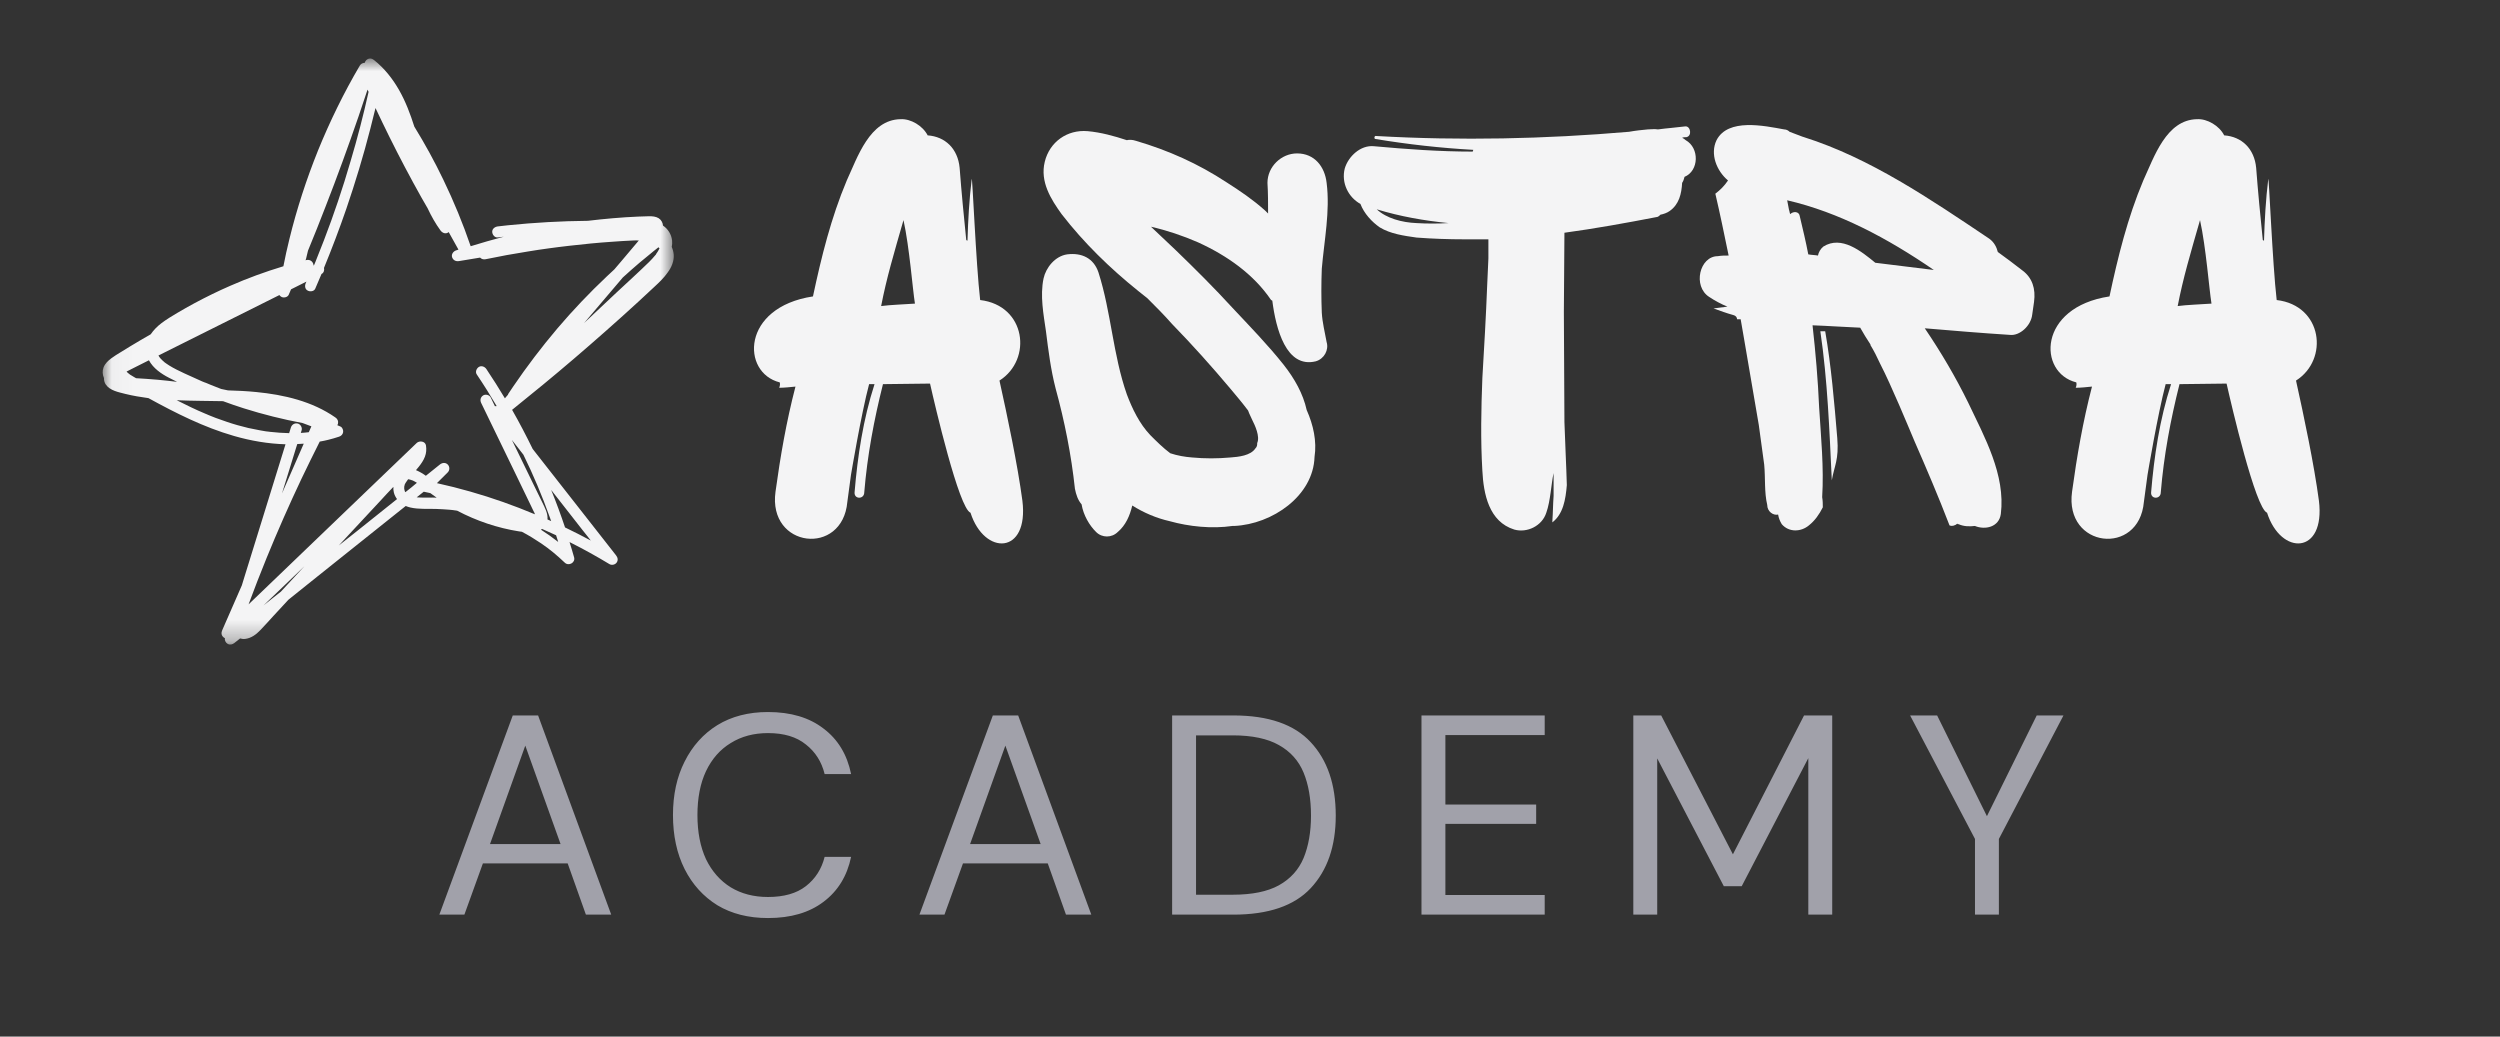
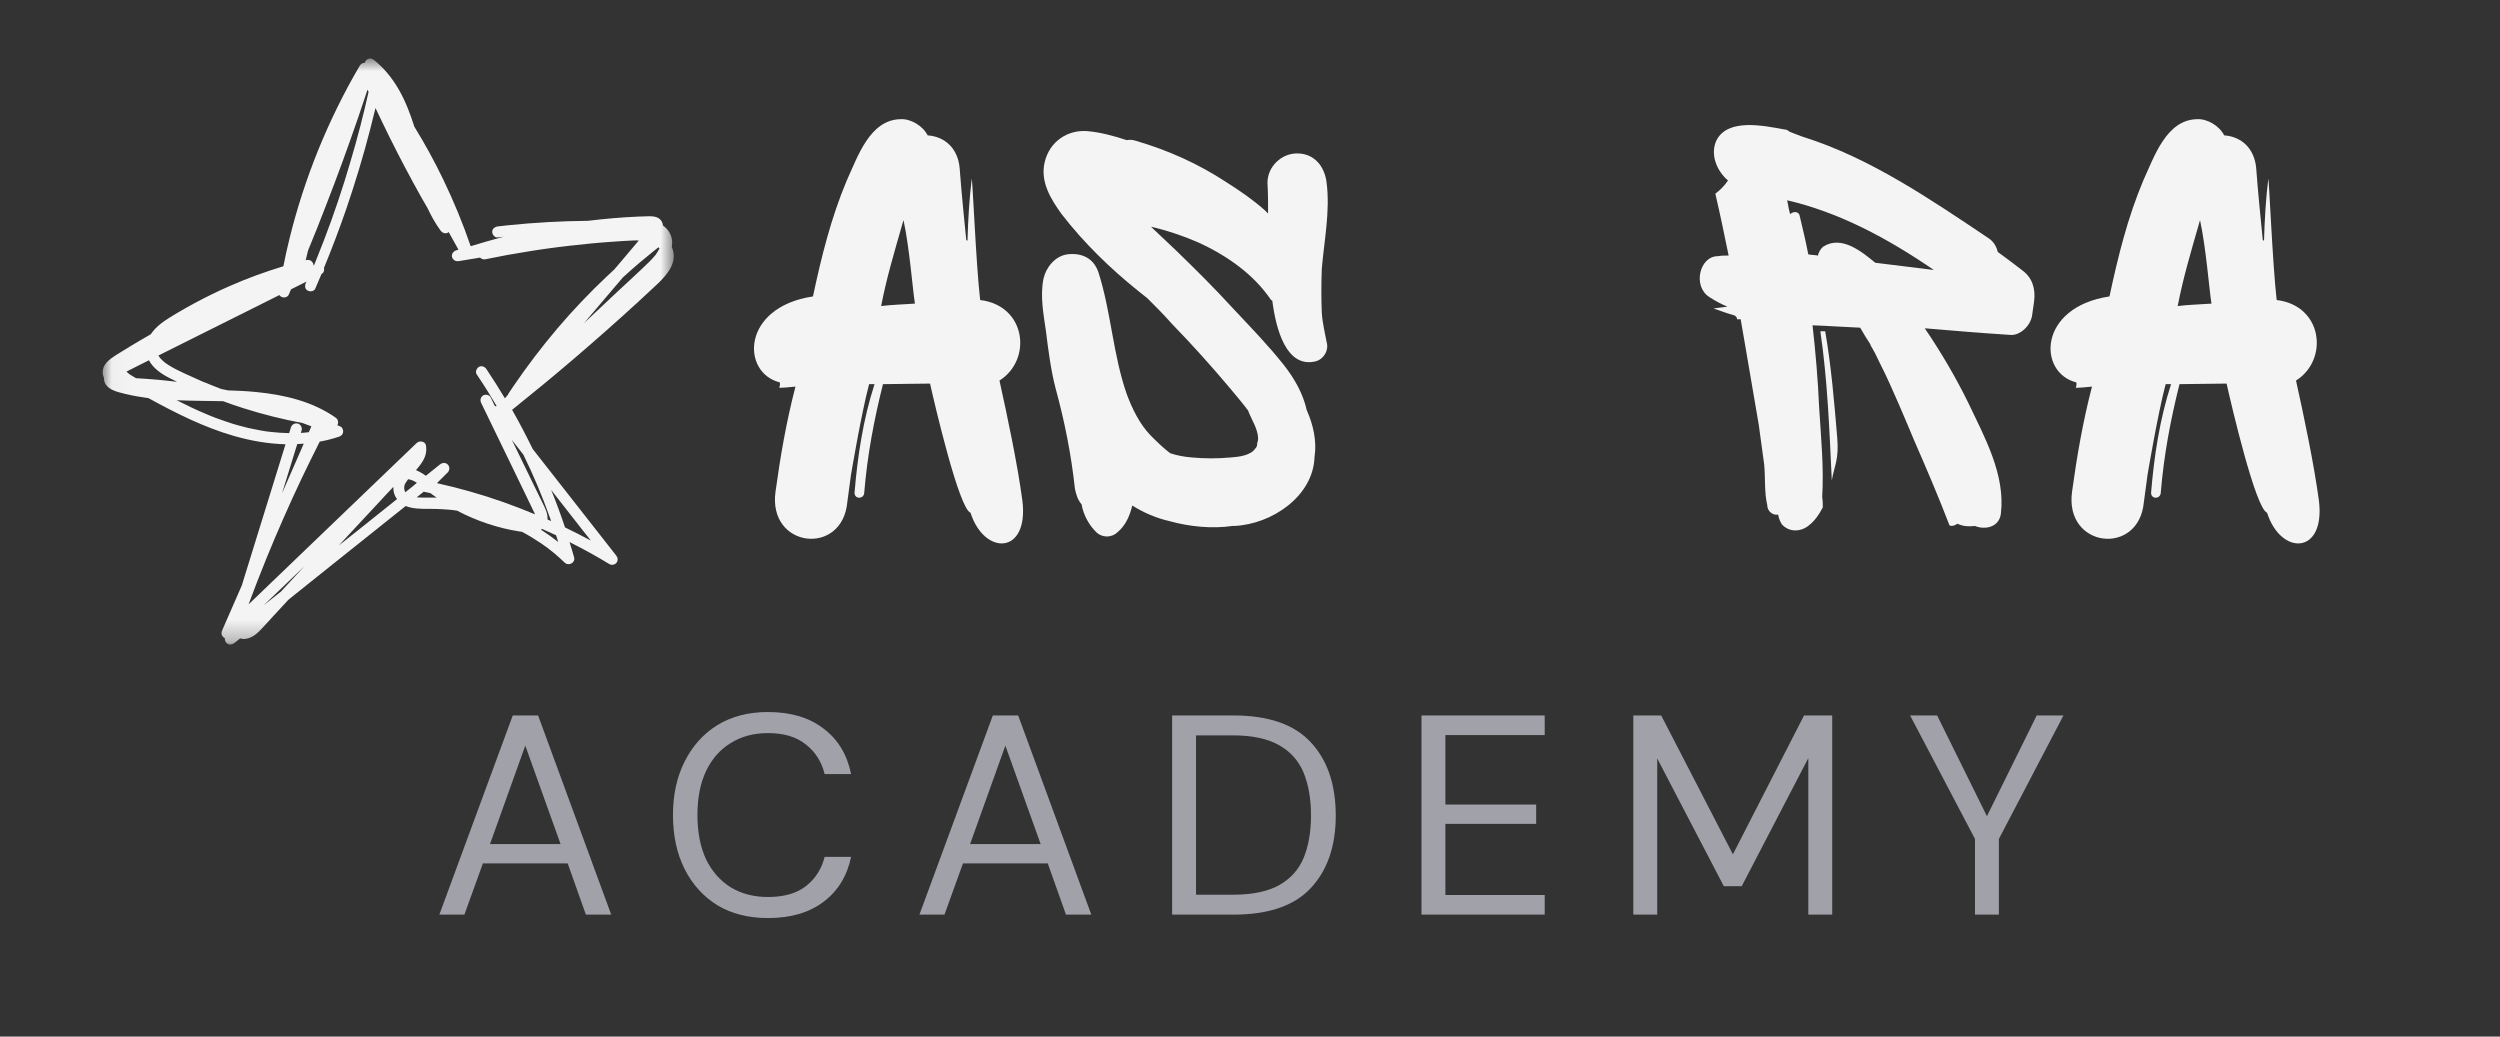
<svg xmlns="http://www.w3.org/2000/svg" width="123" height="51" viewBox="0 0 123 51" fill="none">
  <rect x="0" y="0" width="123" height="51" fill="#333333" stroke="none" />
  <mask id="mask0_5541_31716" style="mask-type:luminance" maskUnits="userSpaceOnUse" x="5" y="2" width="29" height="30">
    <path d="M5.029 2.859H33.196V31.714H5.029V2.859Z" fill="white" />
  </mask>
  <g mask="url(#mask0_5541_31716)">
    <path d="M33.148 12.529C33.136 12.397 33.102 12.264 33.05 12.149C33.073 12.045 33.079 11.936 33.067 11.832C33.032 11.533 32.87 11.267 32.621 11.1C32.61 10.956 32.534 10.818 32.407 10.737C32.268 10.65 32.1 10.639 31.938 10.639C31.759 10.645 31.585 10.65 31.406 10.656C30.573 10.691 29.744 10.766 28.922 10.864C27.609 10.876 26.301 10.95 24.993 11.083C24.825 11.1 24.657 11.117 24.489 11.14C24.35 11.158 24.211 11.256 24.217 11.411C24.223 11.544 24.339 11.7 24.489 11.682C24.587 11.67 24.686 11.659 24.784 11.647C24.24 11.791 23.696 11.947 23.157 12.114C22.776 10.996 22.324 9.902 21.809 8.835C21.381 7.943 20.906 7.078 20.385 6.231C20.188 5.608 19.957 4.998 19.633 4.427C19.314 3.869 18.909 3.356 18.406 2.958C18.324 2.895 18.244 2.86 18.139 2.889C18.046 2.918 17.977 2.987 17.948 3.079C17.948 3.085 17.948 3.085 17.943 3.091C17.85 3.091 17.758 3.136 17.705 3.223C16.918 4.56 16.235 5.96 15.65 7.395C15.077 8.818 14.602 10.276 14.238 11.763C14.128 12.207 14.03 12.65 13.943 13.1C13.051 13.37 12.178 13.688 11.327 14.062C10.73 14.321 10.146 14.609 9.573 14.915C9.283 15.07 8.999 15.232 8.716 15.399C8.444 15.56 8.178 15.721 7.929 15.911C7.732 16.061 7.553 16.245 7.414 16.448C7.084 16.638 6.754 16.828 6.424 17.029C6.256 17.128 6.094 17.231 5.926 17.335C5.776 17.427 5.62 17.519 5.475 17.629C5.313 17.75 5.168 17.888 5.093 18.078C5.029 18.251 5.04 18.436 5.116 18.603C5.116 18.603 5.116 18.603 5.116 18.608C5.11 18.712 5.139 18.816 5.197 18.908C5.4 19.219 5.834 19.294 6.169 19.381C6.539 19.473 6.922 19.536 7.304 19.588C8.647 20.325 10.03 21.023 11.512 21.449C12.334 21.686 13.191 21.835 14.047 21.858C13.752 22.809 13.457 23.765 13.162 24.716C12.785 25.938 12.403 27.159 12.027 28.381C11.987 28.513 11.946 28.646 11.905 28.779C11.905 28.784 11.9 28.79 11.9 28.796L10.933 31.008C10.875 31.135 10.887 31.268 11.003 31.36C11.026 31.378 11.043 31.389 11.066 31.395C11.043 31.505 11.107 31.625 11.199 31.677C11.309 31.74 11.436 31.712 11.529 31.637C11.622 31.562 11.714 31.487 11.813 31.412C11.894 31.435 11.975 31.446 12.062 31.435C12.357 31.401 12.606 31.216 12.803 31.008C13.023 30.778 13.237 30.542 13.451 30.305C13.7 30.041 13.949 29.77 14.192 29.505C14.666 29.124 15.141 28.744 15.616 28.363C16.982 27.275 18.342 26.186 19.708 25.096C19.795 25.027 19.876 24.964 19.962 24.895C20.038 24.924 20.113 24.953 20.194 24.97C20.599 25.062 21.021 25.027 21.433 25.039C21.664 25.045 21.89 25.062 22.121 25.079C22.18 25.085 22.232 25.091 22.284 25.096C22.312 25.096 22.335 25.102 22.365 25.108C22.365 25.108 22.399 25.114 22.411 25.114C22.44 25.12 22.469 25.12 22.492 25.126C23.441 25.627 24.477 25.978 25.542 26.145C25.588 26.151 25.629 26.157 25.676 26.163C26.006 26.335 26.324 26.531 26.631 26.738C27.047 27.021 27.406 27.321 27.788 27.684C27.979 27.868 28.321 27.684 28.245 27.419C28.176 27.171 28.1 26.918 28.02 26.67C28.043 26.681 28.066 26.693 28.089 26.704C28.731 27.027 29.362 27.378 29.982 27.753C30.098 27.822 30.254 27.788 30.335 27.684C30.422 27.568 30.398 27.436 30.312 27.326C28.946 25.58 27.574 23.835 26.208 22.089C25.89 21.438 25.554 20.792 25.195 20.164C26.22 19.34 27.238 18.505 28.234 17.652C29.311 16.73 30.375 15.791 31.418 14.834C31.678 14.598 31.938 14.356 32.193 14.114C32.43 13.895 32.662 13.676 32.847 13.411C33.038 13.158 33.171 12.841 33.148 12.529ZM27.047 25.443C27.07 25.506 27.093 25.575 27.117 25.638C27.059 25.61 26.995 25.586 26.937 25.557C26.961 25.258 26.81 24.987 26.683 24.722C26.544 24.434 26.405 24.146 26.26 23.858C25.901 23.12 25.542 22.383 25.184 21.645C25.375 21.887 25.56 22.129 25.751 22.371C26.243 23.374 26.665 24.376 27.047 25.443ZM14.626 21.847C14.73 21.841 14.834 21.835 14.944 21.829C14.585 22.647 14.232 23.46 13.873 24.278C14.105 23.535 14.336 22.791 14.562 22.049C14.585 21.979 14.609 21.916 14.626 21.847ZM32.257 12.541C32.251 12.547 32.251 12.552 32.245 12.552C32.245 12.558 32.239 12.558 32.234 12.564C32.141 12.679 32.036 12.788 31.933 12.892C31.406 13.405 30.867 13.895 30.329 14.396C29.797 14.897 29.27 15.393 28.737 15.894C29.374 15.145 30.005 14.402 30.642 13.653C30.914 13.405 31.186 13.163 31.464 12.927C31.695 12.731 31.927 12.541 32.164 12.351C32.239 12.293 32.32 12.23 32.396 12.166C32.413 12.184 32.43 12.201 32.448 12.218C32.419 12.281 32.384 12.339 32.349 12.397C32.332 12.425 32.309 12.46 32.286 12.489C32.286 12.506 32.268 12.524 32.257 12.541ZM8.311 18.585C8.444 18.654 8.577 18.723 8.711 18.787C8.392 18.747 8.068 18.712 7.75 18.683C7.397 18.654 7.049 18.626 6.696 18.608C6.661 18.585 6.621 18.568 6.586 18.545C6.522 18.51 6.459 18.47 6.395 18.43C6.384 18.424 6.372 18.413 6.36 18.401C6.36 18.401 6.349 18.389 6.337 18.383C6.326 18.378 6.308 18.36 6.308 18.36C6.291 18.343 6.274 18.332 6.256 18.314C6.245 18.303 6.233 18.291 6.228 18.28C6.366 18.21 6.511 18.142 6.65 18.066C6.876 17.951 7.101 17.842 7.327 17.726C7.541 18.124 7.941 18.395 8.311 18.585ZM10.117 18.833C10.123 18.833 10.128 18.839 10.117 18.833V18.833ZM7.778 16.908C7.778 16.914 7.778 16.914 7.773 16.92C7.778 16.92 7.778 16.914 7.778 16.908ZM15.934 11.832C15.795 12.189 15.656 12.547 15.511 12.904C15.488 12.955 15.471 13.002 15.448 13.054C15.442 13.054 15.431 13.059 15.424 13.059C15.424 13.036 15.424 13.008 15.413 12.984C15.367 12.841 15.228 12.76 15.077 12.794C15.06 12.8 15.048 12.8 15.031 12.806C15.043 12.788 15.048 12.765 15.054 12.748C15.083 12.61 15.118 12.471 15.153 12.333C15.454 11.607 15.743 10.876 16.026 10.143C16.594 8.686 17.127 7.222 17.636 5.741C17.786 5.298 17.937 4.854 18.082 4.41C18.099 4.445 18.116 4.485 18.134 4.52C17.879 5.666 17.584 6.807 17.248 7.931C16.866 9.251 16.426 10.553 15.934 11.832ZM13.463 29.39C13.295 29.522 13.133 29.654 12.965 29.787C13.636 29.142 14.308 28.502 14.979 27.857C14.591 28.272 14.209 28.692 13.822 29.107C13.7 29.199 13.578 29.297 13.463 29.39ZM19.888 23.955C19.888 23.961 19.888 23.973 19.882 23.99C19.882 23.985 19.882 23.973 19.888 23.955ZM19.945 24.215C19.945 24.215 19.945 24.209 19.939 24.209C19.928 24.192 19.922 24.175 19.911 24.157C19.911 24.157 19.911 24.157 19.911 24.152C19.911 24.152 19.911 24.152 19.911 24.146C19.905 24.117 19.893 24.082 19.888 24.054C19.888 24.048 19.888 24.036 19.888 24.031C19.888 24.013 19.888 24.002 19.888 23.985C19.888 23.973 19.888 23.968 19.888 23.955C19.888 23.95 19.888 23.944 19.888 23.944C19.893 23.921 19.899 23.904 19.899 23.898C19.905 23.881 19.911 23.869 19.911 23.852C19.911 23.846 19.916 23.835 19.916 23.829C19.939 23.777 19.98 23.719 20.009 23.679C20.032 23.645 20.055 23.615 20.078 23.581C20.084 23.581 20.09 23.581 20.096 23.581H20.102C20.165 23.593 20.223 23.61 20.281 23.633C20.287 23.633 20.292 23.638 20.298 23.638C20.304 23.638 20.31 23.645 20.316 23.645C20.35 23.662 20.38 23.679 20.414 23.696C20.449 23.714 20.478 23.737 20.512 23.754C20.327 23.915 20.136 24.065 19.945 24.215ZM23.14 24.186C22.596 24.031 22.047 23.892 21.496 23.771C21.675 23.593 21.856 23.414 22.029 23.241C22.133 23.137 22.133 22.959 22.029 22.855C21.913 22.74 21.757 22.763 21.641 22.855C21.41 23.04 21.183 23.224 20.952 23.408C20.802 23.299 20.645 23.207 20.466 23.131C20.512 23.074 20.559 23.022 20.605 22.964C20.727 22.809 20.836 22.653 20.906 22.469C20.975 22.29 20.987 22.106 20.958 21.916C20.923 21.703 20.634 21.668 20.501 21.795C19.256 22.988 18.018 24.175 16.779 25.367C15.54 26.554 14.302 27.742 13.069 28.929C12.791 29.199 12.508 29.464 12.229 29.735C12.513 28.974 12.803 28.219 13.109 27.471C13.648 26.151 14.221 24.849 14.829 23.564C15.124 22.947 15.424 22.337 15.731 21.726C15.87 21.703 16.009 21.674 16.148 21.639C16.333 21.593 16.513 21.541 16.686 21.483C16.791 21.449 16.866 21.369 16.883 21.259C16.895 21.161 16.848 21.034 16.756 20.988C16.704 20.965 16.646 20.942 16.594 20.919C16.611 20.896 16.623 20.873 16.629 20.844C16.657 20.718 16.606 20.608 16.501 20.539C15.361 19.744 13.972 19.421 12.606 19.288C12.143 19.242 11.68 19.219 11.217 19.207C11.107 19.184 10.997 19.161 10.887 19.138C10.864 19.127 10.841 19.121 10.811 19.11C10.667 19.052 10.517 18.994 10.372 18.937C10.296 18.908 10.227 18.879 10.151 18.844C10.128 18.839 10.111 18.827 10.088 18.821C10.082 18.821 10.076 18.816 10.071 18.816C10.03 18.799 9.983 18.781 9.943 18.764C9.654 18.637 9.365 18.505 9.075 18.372C8.82 18.251 8.56 18.13 8.322 17.98C8.27 17.946 8.219 17.911 8.166 17.876C8.155 17.87 8.108 17.83 8.108 17.836C8.085 17.819 8.068 17.802 8.051 17.784C8.004 17.744 7.958 17.703 7.917 17.657C7.9 17.635 7.883 17.617 7.86 17.594C7.86 17.594 7.86 17.594 7.86 17.589C7.848 17.576 7.842 17.559 7.83 17.548C7.819 17.531 7.807 17.508 7.796 17.49C8.85 16.966 9.903 16.436 10.956 15.911C11.888 15.444 12.82 14.984 13.746 14.517C13.775 14.557 13.81 14.592 13.862 14.615C13.972 14.661 14.146 14.626 14.203 14.506C14.244 14.413 14.279 14.321 14.319 14.235C14.574 14.108 14.823 13.982 15.077 13.855C15.066 13.883 15.054 13.906 15.043 13.929C14.985 14.062 15.002 14.229 15.141 14.298C15.257 14.362 15.454 14.339 15.511 14.2C15.616 13.958 15.72 13.722 15.818 13.48C15.928 13.428 15.969 13.295 15.94 13.181C16.333 12.224 16.698 11.261 17.034 10.288C17.479 8.985 17.879 7.666 18.22 6.335C18.307 5.995 18.394 5.655 18.475 5.315C18.701 5.793 18.927 6.271 19.164 6.744C19.661 7.746 20.182 8.732 20.727 9.705C20.831 9.89 20.935 10.069 21.039 10.247C21.219 10.633 21.427 11.002 21.675 11.342C21.763 11.457 21.913 11.527 22.047 11.44C22.058 11.434 22.064 11.423 22.075 11.417C22.237 11.705 22.394 11.993 22.556 12.281C22.515 12.293 22.474 12.31 22.434 12.321C22.301 12.368 22.197 12.512 22.243 12.656C22.295 12.806 22.428 12.869 22.579 12.846C22.926 12.788 23.273 12.731 23.62 12.674C23.684 12.742 23.783 12.777 23.893 12.754C24.581 12.61 25.276 12.483 25.971 12.374C26.318 12.316 26.665 12.264 27.007 12.218C27.192 12.189 27.302 12.178 27.493 12.154C27.667 12.131 27.846 12.108 28.02 12.091C28.714 12.011 29.414 11.941 30.109 11.895C30.451 11.872 30.798 11.844 31.14 11.832C31.238 11.826 31.33 11.826 31.429 11.832C31.134 12.178 30.844 12.529 30.549 12.875C30.439 13.002 30.335 13.128 30.225 13.255C30.104 13.365 29.982 13.48 29.86 13.595C28.998 14.408 28.182 15.266 27.418 16.165C26.648 17.075 25.924 18.026 25.253 19.012C25.172 19.133 25.091 19.254 25.01 19.374C24.998 19.392 24.993 19.409 24.987 19.427C24.952 19.467 24.923 19.507 24.888 19.541C24.871 19.559 24.854 19.582 24.842 19.599C24.547 19.11 24.246 18.626 23.927 18.153C23.847 18.038 23.684 17.974 23.557 18.055C23.441 18.13 23.372 18.303 23.458 18.424C23.8 18.931 24.124 19.45 24.437 19.98C24.408 19.98 24.379 19.98 24.35 19.985C24.28 19.841 24.211 19.697 24.141 19.554C24.078 19.427 23.887 19.381 23.771 19.455C23.638 19.541 23.609 19.691 23.673 19.824C24.217 20.948 24.767 22.077 25.311 23.201C25.583 23.76 25.855 24.319 26.121 24.878C26.156 24.953 26.191 25.022 26.225 25.096C26.243 25.126 26.254 25.16 26.271 25.189C26.277 25.206 26.289 25.218 26.295 25.235C26.295 25.24 26.307 25.258 26.307 25.269C26.312 25.281 26.312 25.293 26.318 25.304C25.305 24.878 24.234 24.497 23.14 24.186ZM13.289 21.247C13.242 21.242 13.202 21.236 13.162 21.23C13.156 21.23 13.144 21.23 13.144 21.23C13.115 21.224 13.086 21.224 13.063 21.219C12.971 21.207 12.878 21.19 12.791 21.172C12.6 21.138 12.409 21.098 12.218 21.057C11.859 20.971 11.501 20.873 11.153 20.752C10.973 20.688 10.794 20.625 10.614 20.562C10.534 20.533 10.447 20.498 10.366 20.464C10.319 20.446 10.279 20.429 10.239 20.412C10.215 20.401 10.198 20.395 10.175 20.383C10.169 20.383 10.128 20.366 10.117 20.36C9.631 20.158 9.162 19.928 8.693 19.691C9.451 19.726 10.21 19.721 10.973 19.738C11.309 19.864 11.651 19.98 11.992 20.089C12.941 20.389 13.914 20.631 14.892 20.815C15.037 20.867 15.176 20.919 15.32 20.976C15.28 21.075 15.239 21.166 15.193 21.265C15.118 21.27 15.043 21.282 14.968 21.288C14.909 21.293 14.857 21.293 14.8 21.299C14.811 21.259 14.829 21.213 14.84 21.172C14.88 21.034 14.788 20.873 14.649 20.838C14.499 20.804 14.36 20.885 14.313 21.029C14.285 21.126 14.255 21.219 14.226 21.311C13.914 21.305 13.601 21.282 13.289 21.247ZM16.669 26.837C16.906 26.577 17.144 26.324 17.387 26.064C17.827 25.592 18.261 25.12 18.701 24.653C18.904 24.434 19.106 24.209 19.314 23.996C19.326 23.985 19.343 23.968 19.355 23.955C19.349 24.048 19.355 24.14 19.378 24.232C19.407 24.353 19.465 24.463 19.534 24.555C18.88 25.079 18.22 25.603 17.566 26.128C17.26 26.364 16.964 26.601 16.669 26.837ZM21.305 24.48C21.109 24.48 20.918 24.486 20.721 24.48C20.674 24.48 20.628 24.474 20.588 24.474C20.565 24.474 20.542 24.469 20.518 24.469C20.518 24.469 20.512 24.469 20.501 24.469C20.617 24.376 20.733 24.284 20.848 24.192C20.86 24.198 20.866 24.198 20.877 24.198C20.975 24.221 21.074 24.238 21.172 24.261C21.276 24.336 21.381 24.416 21.485 24.486C21.427 24.48 21.364 24.48 21.305 24.48ZM27.464 26.664C27.192 26.451 26.908 26.249 26.613 26.059C26.631 26.047 26.654 26.036 26.671 26.024C26.902 26.128 27.134 26.232 27.36 26.335C27.394 26.445 27.429 26.554 27.464 26.664ZM29.067 26.595C28.651 26.37 28.228 26.157 27.8 25.95C27.591 25.327 27.366 24.71 27.117 24.105C27.638 24.774 28.164 25.443 28.685 26.111C28.819 26.272 28.94 26.434 29.067 26.595Z" fill="#F4F4F5" />
  </g>
  <path d="M47.749 25.226C48.431 27.357 50.63 27.298 50.302 24.637C50.066 22.862 49.561 20.469 49.174 18.724C50.806 17.688 50.481 15.027 48.224 14.762C48.016 12.987 47.837 8.525 47.808 8.818C47.688 9.795 47.629 10.829 47.601 11.836C47.57 11.836 47.57 11.836 47.539 11.806C47.421 10.652 47.304 9.441 47.214 8.257C47.124 7.311 46.502 6.721 45.641 6.66C45.402 6.188 44.808 5.834 44.303 5.864C42.788 5.892 42.194 7.726 41.661 8.879C40.89 10.711 40.413 12.632 39.998 14.584C36.464 15.117 36.464 18.339 38.363 18.813C38.394 18.9 38.363 19.02 38.335 19.078C38.573 19.078 38.868 19.048 39.137 19.02C38.691 20.734 38.394 22.448 38.155 24.193C37.771 26.971 41.453 27.385 41.689 24.696L41.868 23.364C41.868 23.364 42.373 20.349 42.76 18.9H43.027C42.463 20.645 42.194 22.448 42.045 24.221C42.017 24.576 42.522 24.576 42.522 24.221C42.671 22.418 42.996 20.675 43.442 18.9L45.758 18.872C45.997 19.936 47.183 25.02 47.749 25.226ZM43.352 15.058C43.621 13.668 43.977 12.484 44.452 10.829C44.749 12.191 44.897 14.201 45.015 14.938C44.6 14.969 43.77 14.999 43.352 15.058Z" fill="#F4F4F5" />
  <path d="M65.032 15.382C65.004 14.673 65.004 13.964 65.032 13.224C65.15 11.836 65.447 10.387 65.27 8.997C65.18 8.198 64.675 7.548 63.815 7.548C63.043 7.548 62.359 8.198 62.359 8.997C62.39 9.499 62.39 10.002 62.39 10.505L62.241 10.357C61.647 9.823 60.993 9.382 60.34 8.966C58.943 8.05 57.49 7.4 55.886 6.928C55.707 6.869 55.558 6.869 55.44 6.897C54.818 6.691 54.164 6.512 53.511 6.453C52.501 6.367 51.638 6.987 51.402 7.961C51.163 8.938 51.699 9.795 52.232 10.535C53.331 11.954 54.608 13.196 56.004 14.318L56.45 14.673C56.865 15.086 57.28 15.502 57.667 15.943C58.677 16.979 59.627 18.043 60.547 19.137C60.845 19.492 61.142 19.846 61.408 20.201C61.467 20.38 61.557 20.527 61.616 20.675C61.736 20.91 62.003 21.474 61.854 21.798C61.854 21.887 61.854 21.976 61.764 22.063C61.529 22.418 60.934 22.479 60.547 22.507C59.894 22.566 59.271 22.566 58.646 22.507C58.29 22.479 57.934 22.418 57.577 22.3C57.221 22.035 56.896 21.709 56.599 21.413C56.063 20.851 55.707 20.112 55.44 19.402C54.756 17.451 54.669 15.354 54.044 13.402C53.805 12.693 53.214 12.425 52.501 12.515C51.907 12.604 51.461 13.165 51.343 13.698C51.163 14.556 51.343 15.471 51.461 16.298C51.579 17.244 51.699 18.191 51.935 19.107C52.381 20.734 52.709 22.39 52.886 24.045C52.944 24.341 53.034 24.607 53.214 24.813C53.301 25.346 53.598 25.849 53.926 26.173C54.223 26.469 54.697 26.469 54.994 26.173C55.381 25.849 55.589 25.374 55.707 24.872C56.27 25.226 56.896 25.494 57.549 25.642C58.5 25.908 59.627 26.025 60.637 25.877H60.727C62.597 25.79 64.617 24.4 64.675 22.479C64.793 21.709 64.617 20.91 64.289 20.173C64.112 19.374 63.697 18.635 63.161 17.953C62.39 16.979 61.498 16.063 60.637 15.145C59.745 14.17 58.795 13.224 57.846 12.308L56.627 11.155C57.401 11.331 58.203 11.599 58.943 11.923C60.37 12.573 61.677 13.489 62.538 14.762C62.567 14.762 62.567 14.79 62.597 14.79C62.774 16.18 63.279 18.132 64.734 17.777C65.15 17.66 65.388 17.216 65.27 16.831C65.18 16.328 65.062 15.885 65.032 15.382Z" fill="#F4F4F5" />
-   <path d="M82.879 8.701C83.592 8.405 83.622 7.283 82.938 6.897C82.879 6.839 82.82 6.808 82.761 6.78C82.82 6.749 82.91 6.749 82.969 6.749C83.266 6.691 83.177 6.188 82.91 6.219C82.464 6.277 82.018 6.306 81.572 6.367C81.395 6.336 81.216 6.367 81.067 6.367C80.773 6.395 80.476 6.425 80.148 6.484C76.019 6.839 71.863 6.928 67.704 6.691C67.617 6.66 67.586 6.839 67.676 6.839C69.28 7.104 70.882 7.283 72.486 7.372C72.486 7.4 72.457 7.431 72.457 7.459C70.823 7.459 69.219 7.341 67.586 7.193C66.933 7.135 66.338 7.696 66.162 8.288C65.982 8.997 66.338 9.706 66.933 10.033C67.112 10.505 67.496 10.918 67.883 11.186C68.416 11.51 69.07 11.599 69.695 11.688C70.466 11.747 71.269 11.775 72.071 11.775C72.457 11.775 72.842 11.775 73.229 11.775V12.721L73.17 14.022C73.111 15.561 73.021 17.096 72.932 18.604C72.873 20.112 72.842 21.65 72.932 23.158C72.99 24.311 73.257 25.67 74.505 26.055C75.13 26.232 75.871 25.877 76.078 25.226C76.288 24.637 76.317 23.808 76.437 23.275V24.4C76.406 24.813 76.406 25.226 76.376 25.642V25.701C76.911 25.288 77.029 24.576 77.088 23.867C77.06 22.834 77.001 21.798 76.97 20.762C76.97 18.959 76.942 17.158 76.942 15.354C76.942 14.053 76.97 12.752 76.97 11.451C78.484 11.244 79.971 10.976 81.485 10.683C81.572 10.683 81.634 10.622 81.693 10.563C81.841 10.535 82.018 10.474 82.139 10.387C82.613 10.061 82.731 9.53 82.761 8.997C82.82 8.908 82.851 8.818 82.879 8.701ZM69.695 10.976C68.983 10.948 68.209 10.742 67.735 10.298C68.893 10.652 70.079 10.859 71.269 10.976C70.733 11.007 70.2 11.007 69.695 10.976Z" fill="#F4F4F5" />
  <path d="M100.075 14.851C100.163 14.201 99.986 13.668 99.512 13.313C99.125 13.017 98.71 12.693 98.292 12.397C98.233 12.16 98.115 11.923 97.877 11.747C94.966 9.795 92.027 7.785 88.759 6.749C88.731 6.749 88.7 6.721 88.672 6.721C88.462 6.632 88.255 6.573 88.047 6.484C87.988 6.425 87.898 6.367 87.781 6.367C86.799 6.188 85.018 5.803 84.454 6.897C84.126 7.578 84.454 8.405 85.018 8.879C84.841 9.145 84.631 9.351 84.395 9.53C84.631 10.535 84.841 11.568 85.049 12.573C84.87 12.573 84.693 12.573 84.513 12.604C83.622 12.604 83.265 14.081 84.098 14.614C84.365 14.79 84.693 14.969 84.99 15.086L84.306 15.175C84.631 15.293 84.959 15.413 85.285 15.502C85.405 15.53 85.464 15.619 85.464 15.709C85.523 15.709 85.582 15.709 85.641 15.709L85.82 16.742C86.058 18.132 86.294 19.522 86.533 20.91L86.799 22.862C86.861 23.512 86.799 24.221 86.948 24.844C86.948 25.168 87.245 25.374 87.483 25.316C87.514 25.494 87.573 25.642 87.663 25.79C88.019 26.203 88.611 26.173 88.998 25.849C89.295 25.612 89.502 25.316 89.682 24.961C89.682 24.813 89.682 24.637 89.651 24.459C89.741 23.01 89.592 21.502 89.502 20.053C89.444 18.693 89.326 17.334 89.177 16.005C89.948 16.032 90.75 16.091 91.522 16.122C91.67 16.387 91.85 16.683 92.027 16.948V16.979C92.206 17.275 92.355 17.571 92.503 17.895C93.067 18.989 93.869 20.941 94.194 21.709C94.789 23.068 95.383 24.459 95.916 25.849C96.037 25.907 96.214 25.849 96.303 25.76C96.303 25.79 96.334 25.79 96.362 25.79C96.629 25.907 96.898 25.907 97.164 25.877C97.669 26.084 98.353 25.936 98.441 25.288C98.679 23.364 97.638 21.502 96.839 19.818C96.214 18.545 95.501 17.334 94.699 16.152C96.096 16.27 97.49 16.387 98.886 16.476C99.363 16.535 99.927 16.032 99.986 15.471L100.075 14.851ZM88.019 10.326L87.929 9.854C90.481 10.446 92.859 11.716 95.145 13.283L92.265 12.928C91.581 12.367 90.602 11.568 89.71 12.13C89.561 12.249 89.472 12.425 89.444 12.573C89.295 12.545 89.116 12.545 88.967 12.515C88.849 11.895 88.7 11.272 88.552 10.652C88.524 10.387 88.226 10.387 88.078 10.535C88.047 10.474 88.047 10.387 88.019 10.326ZM90.125 23.632C90.246 22.92 90.481 22.624 90.394 21.561C90.246 19.788 90.097 18.015 89.8 16.298H89.561C89.918 18.724 90.007 21.178 90.125 23.632Z" fill="#F4F4F5" />
  <path d="M111.539 25.226C112.221 27.357 114.419 27.298 114.091 24.637C113.855 22.862 113.351 20.469 112.964 18.724C114.596 17.688 114.271 15.027 112.013 14.762C111.805 12.987 111.626 8.525 111.598 8.818C111.477 9.795 111.419 10.829 111.39 11.836C111.36 11.836 111.36 11.836 111.329 11.806C111.211 10.652 111.093 9.441 111.003 8.257C110.914 7.311 110.291 6.721 109.43 6.66C109.192 6.188 108.597 5.834 108.092 5.864C106.578 5.892 105.983 7.726 105.45 8.879C104.679 10.711 104.203 12.632 103.787 14.584C100.254 15.117 100.254 18.339 102.153 18.813C102.183 18.9 102.153 19.02 102.124 19.078C102.363 19.078 102.657 19.048 102.926 19.02C102.481 20.734 102.183 22.448 101.945 24.193C101.561 26.971 105.243 27.385 105.479 24.696L105.658 23.364C105.658 23.364 106.163 20.349 106.55 18.9H106.816C106.253 20.645 105.983 22.448 105.835 24.221C105.807 24.576 106.311 24.576 106.311 24.221C106.46 22.418 106.786 20.675 107.231 18.9L109.548 18.872C109.786 19.936 110.973 25.02 111.539 25.226ZM107.142 15.058C107.411 13.668 107.767 12.484 108.241 10.829C108.538 12.191 108.687 14.201 108.805 14.938C108.39 14.969 107.559 14.999 107.142 15.058Z" fill="#F4F4F5" />
  <path d="M21.616 45L25.228 35.2H26.474L30.072 45H28.826L27.93 42.48H23.758L22.848 45H21.616ZM24.108 41.528H27.58L25.844 36.684L24.108 41.528ZM37.786 45.168C36.825 45.168 35.994 44.958 35.294 44.538C34.603 44.109 34.067 43.516 33.684 42.76C33.301 41.995 33.11 41.108 33.11 40.1C33.11 39.101 33.301 38.224 33.684 37.468C34.067 36.703 34.603 36.105 35.294 35.676C35.994 35.247 36.825 35.032 37.786 35.032C38.906 35.032 39.816 35.303 40.516 35.844C41.225 36.376 41.678 37.123 41.874 38.084H40.572C40.423 37.477 40.115 36.992 39.648 36.628C39.191 36.255 38.57 36.068 37.786 36.068C37.086 36.068 36.475 36.231 35.952 36.558C35.429 36.875 35.023 37.337 34.734 37.944C34.454 38.541 34.314 39.26 34.314 40.1C34.314 40.94 34.454 41.663 34.734 42.27C35.023 42.867 35.429 43.329 35.952 43.656C36.475 43.973 37.086 44.132 37.786 44.132C38.57 44.132 39.191 43.955 39.648 43.6C40.115 43.236 40.423 42.755 40.572 42.158H41.874C41.678 43.101 41.225 43.838 40.516 44.37C39.816 44.902 38.906 45.168 37.786 45.168ZM45.236 45L48.848 35.2H50.094L53.692 45H52.446L51.55 42.48H47.378L46.468 45H45.236ZM47.728 41.528H51.2L49.464 36.684L47.728 41.528ZM57.669 45V35.2H60.679C62.406 35.2 63.675 35.639 64.487 36.516C65.308 37.393 65.719 38.597 65.719 40.128C65.719 41.631 65.308 42.821 64.487 43.698C63.675 44.566 62.406 45 60.679 45H57.669ZM58.845 44.02H60.651C61.603 44.02 62.359 43.866 62.919 43.558C63.488 43.241 63.894 42.793 64.137 42.214C64.379 41.626 64.501 40.931 64.501 40.128C64.501 39.307 64.379 38.602 64.137 38.014C63.894 37.426 63.488 36.973 62.919 36.656C62.359 36.339 61.603 36.18 60.651 36.18H58.845V44.02ZM69.937 45V35.2H75.999V36.166H71.113V39.582H75.579V40.534H71.113V44.034H75.999V45H69.937ZM80.359 45V35.2H81.731L85.259 42.032L88.759 35.2H90.145V45H88.969V37.3L85.693 43.6H84.811L81.535 37.314V45H80.359ZM97.169 45V41.276L93.977 35.2H95.307L97.757 40.156L100.207 35.2H101.523L98.345 41.276V45H97.169Z" fill="#A1A1AA" />
</svg>